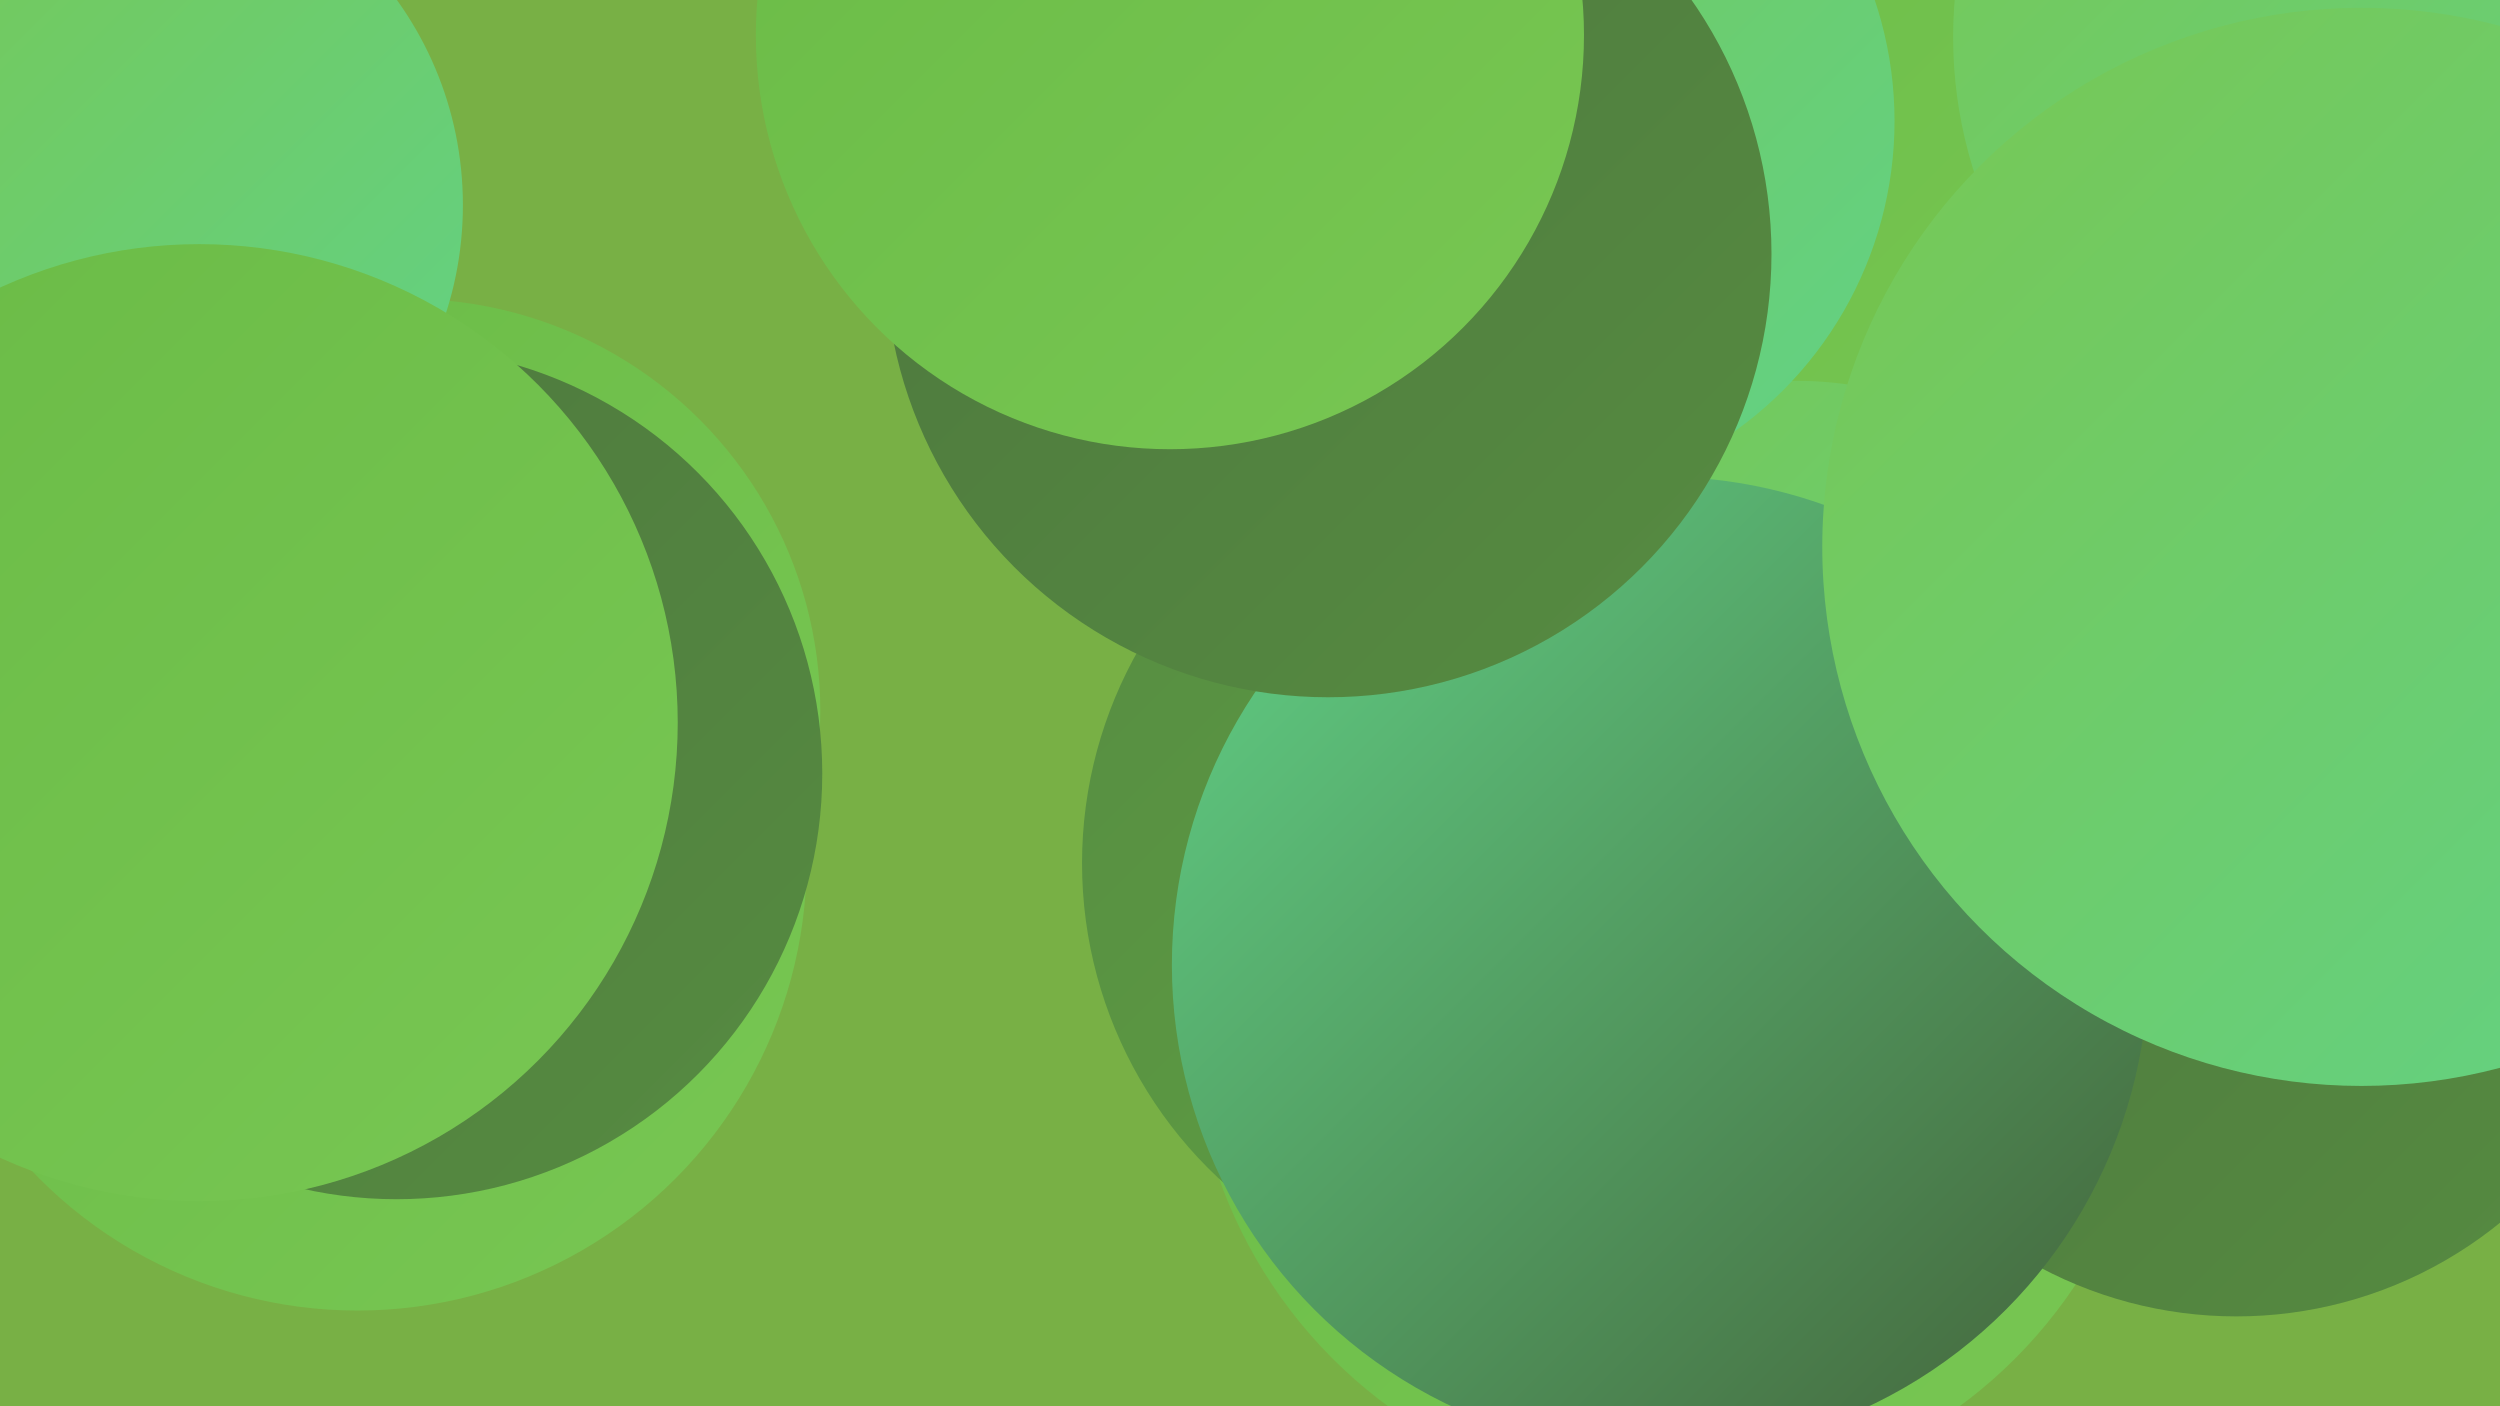
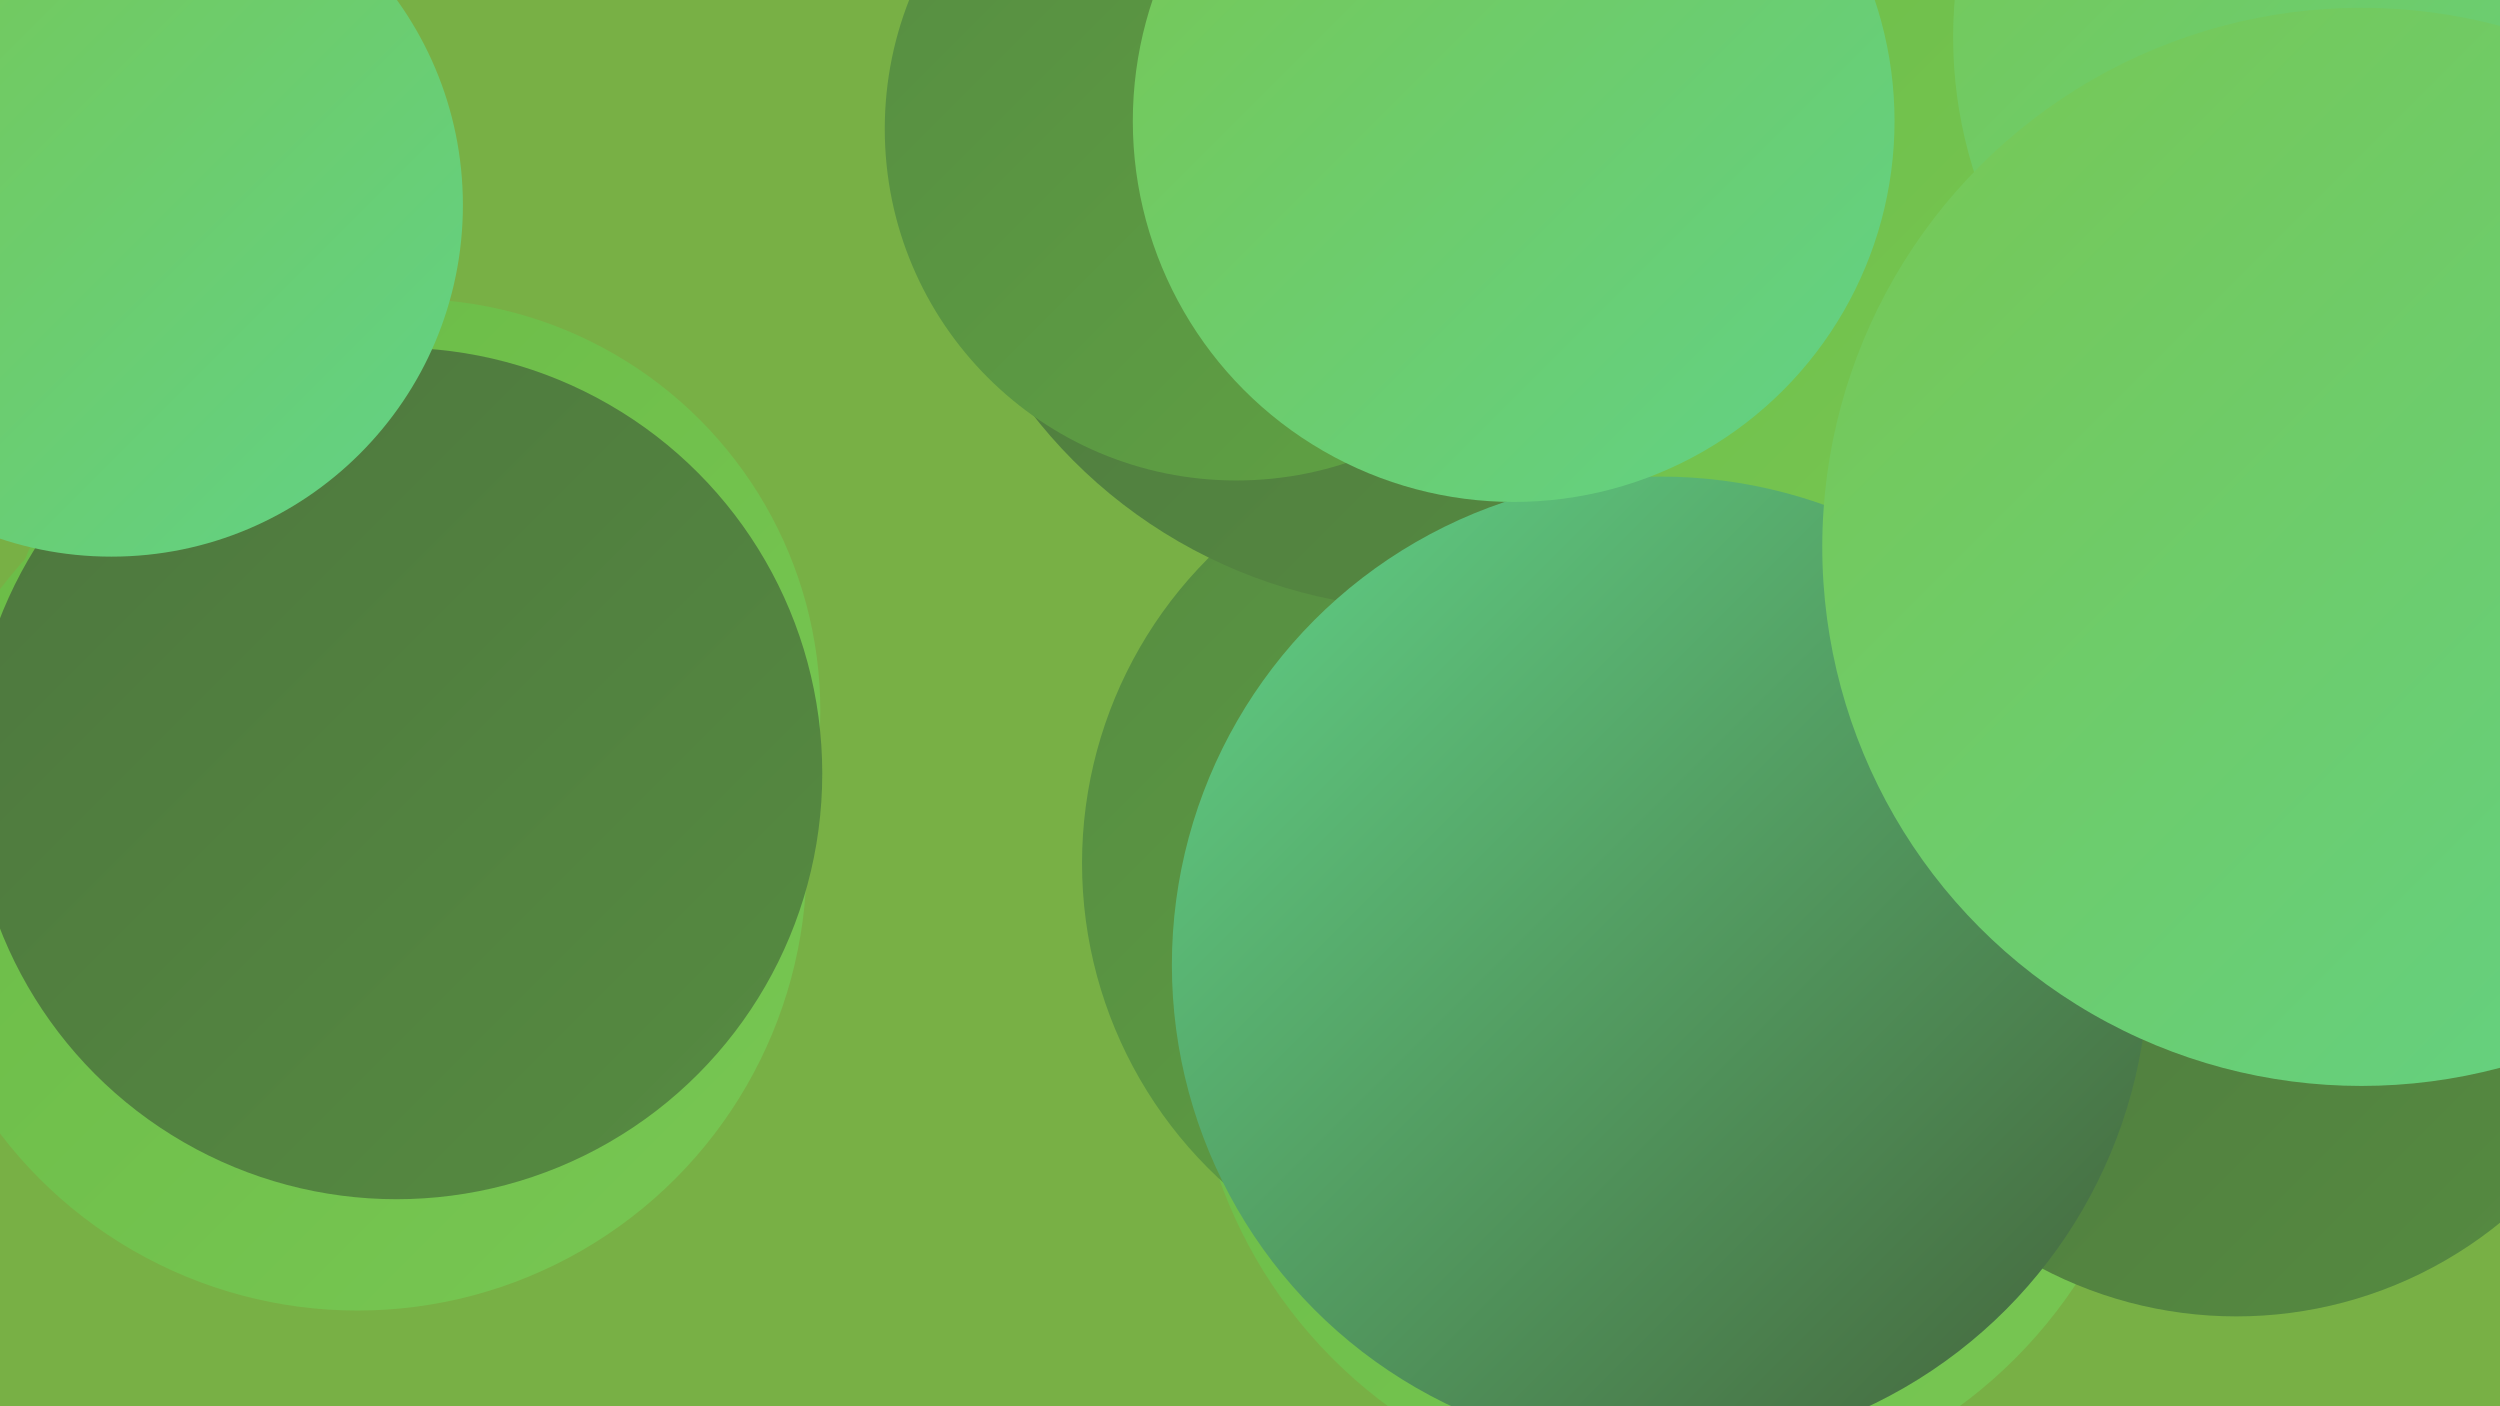
<svg xmlns="http://www.w3.org/2000/svg" width="1280" height="720">
  <defs>
    <linearGradient id="grad0" x1="0%" y1="0%" x2="100%" y2="100%">
      <stop offset="0%" style="stop-color:#436239;stop-opacity:1" />
      <stop offset="100%" style="stop-color:#4d763e;stop-opacity:1" />
    </linearGradient>
    <linearGradient id="grad1" x1="0%" y1="0%" x2="100%" y2="100%">
      <stop offset="0%" style="stop-color:#4d763e;stop-opacity:1" />
      <stop offset="100%" style="stop-color:#568c41;stop-opacity:1" />
    </linearGradient>
    <linearGradient id="grad2" x1="0%" y1="0%" x2="100%" y2="100%">
      <stop offset="0%" style="stop-color:#568c41;stop-opacity:1" />
      <stop offset="100%" style="stop-color:#60a344;stop-opacity:1" />
    </linearGradient>
    <linearGradient id="grad3" x1="0%" y1="0%" x2="100%" y2="100%">
      <stop offset="0%" style="stop-color:#60a344;stop-opacity:1" />
      <stop offset="100%" style="stop-color:#6abb46;stop-opacity:1" />
    </linearGradient>
    <linearGradient id="grad4" x1="0%" y1="0%" x2="100%" y2="100%">
      <stop offset="0%" style="stop-color:#6abb46;stop-opacity:1" />
      <stop offset="100%" style="stop-color:#78c753;stop-opacity:1" />
    </linearGradient>
    <linearGradient id="grad5" x1="0%" y1="0%" x2="100%" y2="100%">
      <stop offset="0%" style="stop-color:#78c753;stop-opacity:1" />
      <stop offset="100%" style="stop-color:#61d287;stop-opacity:1" />
    </linearGradient>
    <linearGradient id="grad6" x1="0%" y1="0%" x2="100%" y2="100%">
      <stop offset="0%" style="stop-color:#61d287;stop-opacity:1" />
      <stop offset="100%" style="stop-color:#436239;stop-opacity:1" />
    </linearGradient>
  </defs>
  <rect width="1280" height="720" fill="#78b045" />
  <circle cx="955" cy="410" r="215" fill="url(#grad1)" />
  <circle cx="857" cy="521" r="247" fill="url(#grad4)" />
  <circle cx="1145" cy="460" r="214" fill="url(#grad1)" />
  <circle cx="183" cy="441" r="230" fill="url(#grad4)" />
  <circle cx="1238" cy="13" r="225" fill="url(#grad3)" />
  <circle cx="209" cy="364" r="211" fill="url(#grad4)" />
  <circle cx="775" cy="442" r="221" fill="url(#grad2)" />
  <circle cx="733" cy="53" r="259" fill="url(#grad1)" />
  <circle cx="203" cy="396" r="218" fill="url(#grad1)" />
  <circle cx="910" cy="73" r="224" fill="url(#grad4)" />
  <circle cx="1228" cy="19" r="228" fill="url(#grad5)" />
  <circle cx="633" cy="66" r="180" fill="url(#grad2)" />
-   <circle cx="920" cy="377" r="182" fill="url(#grad5)" />
  <circle cx="850" cy="494" r="250" fill="url(#grad6)" />
  <circle cx="775" cy="62" r="195" fill="url(#grad5)" />
-   <circle cx="680" cy="130" r="227" fill="url(#grad1)" />
-   <circle cx="599" cy="18" r="212" fill="url(#grad4)" />
  <circle cx="1209" cy="280" r="276" fill="url(#grad5)" />
  <circle cx="57" cy="105" r="180" fill="url(#grad5)" />
-   <circle cx="102" cy="370" r="245" fill="url(#grad4)" />
</svg>